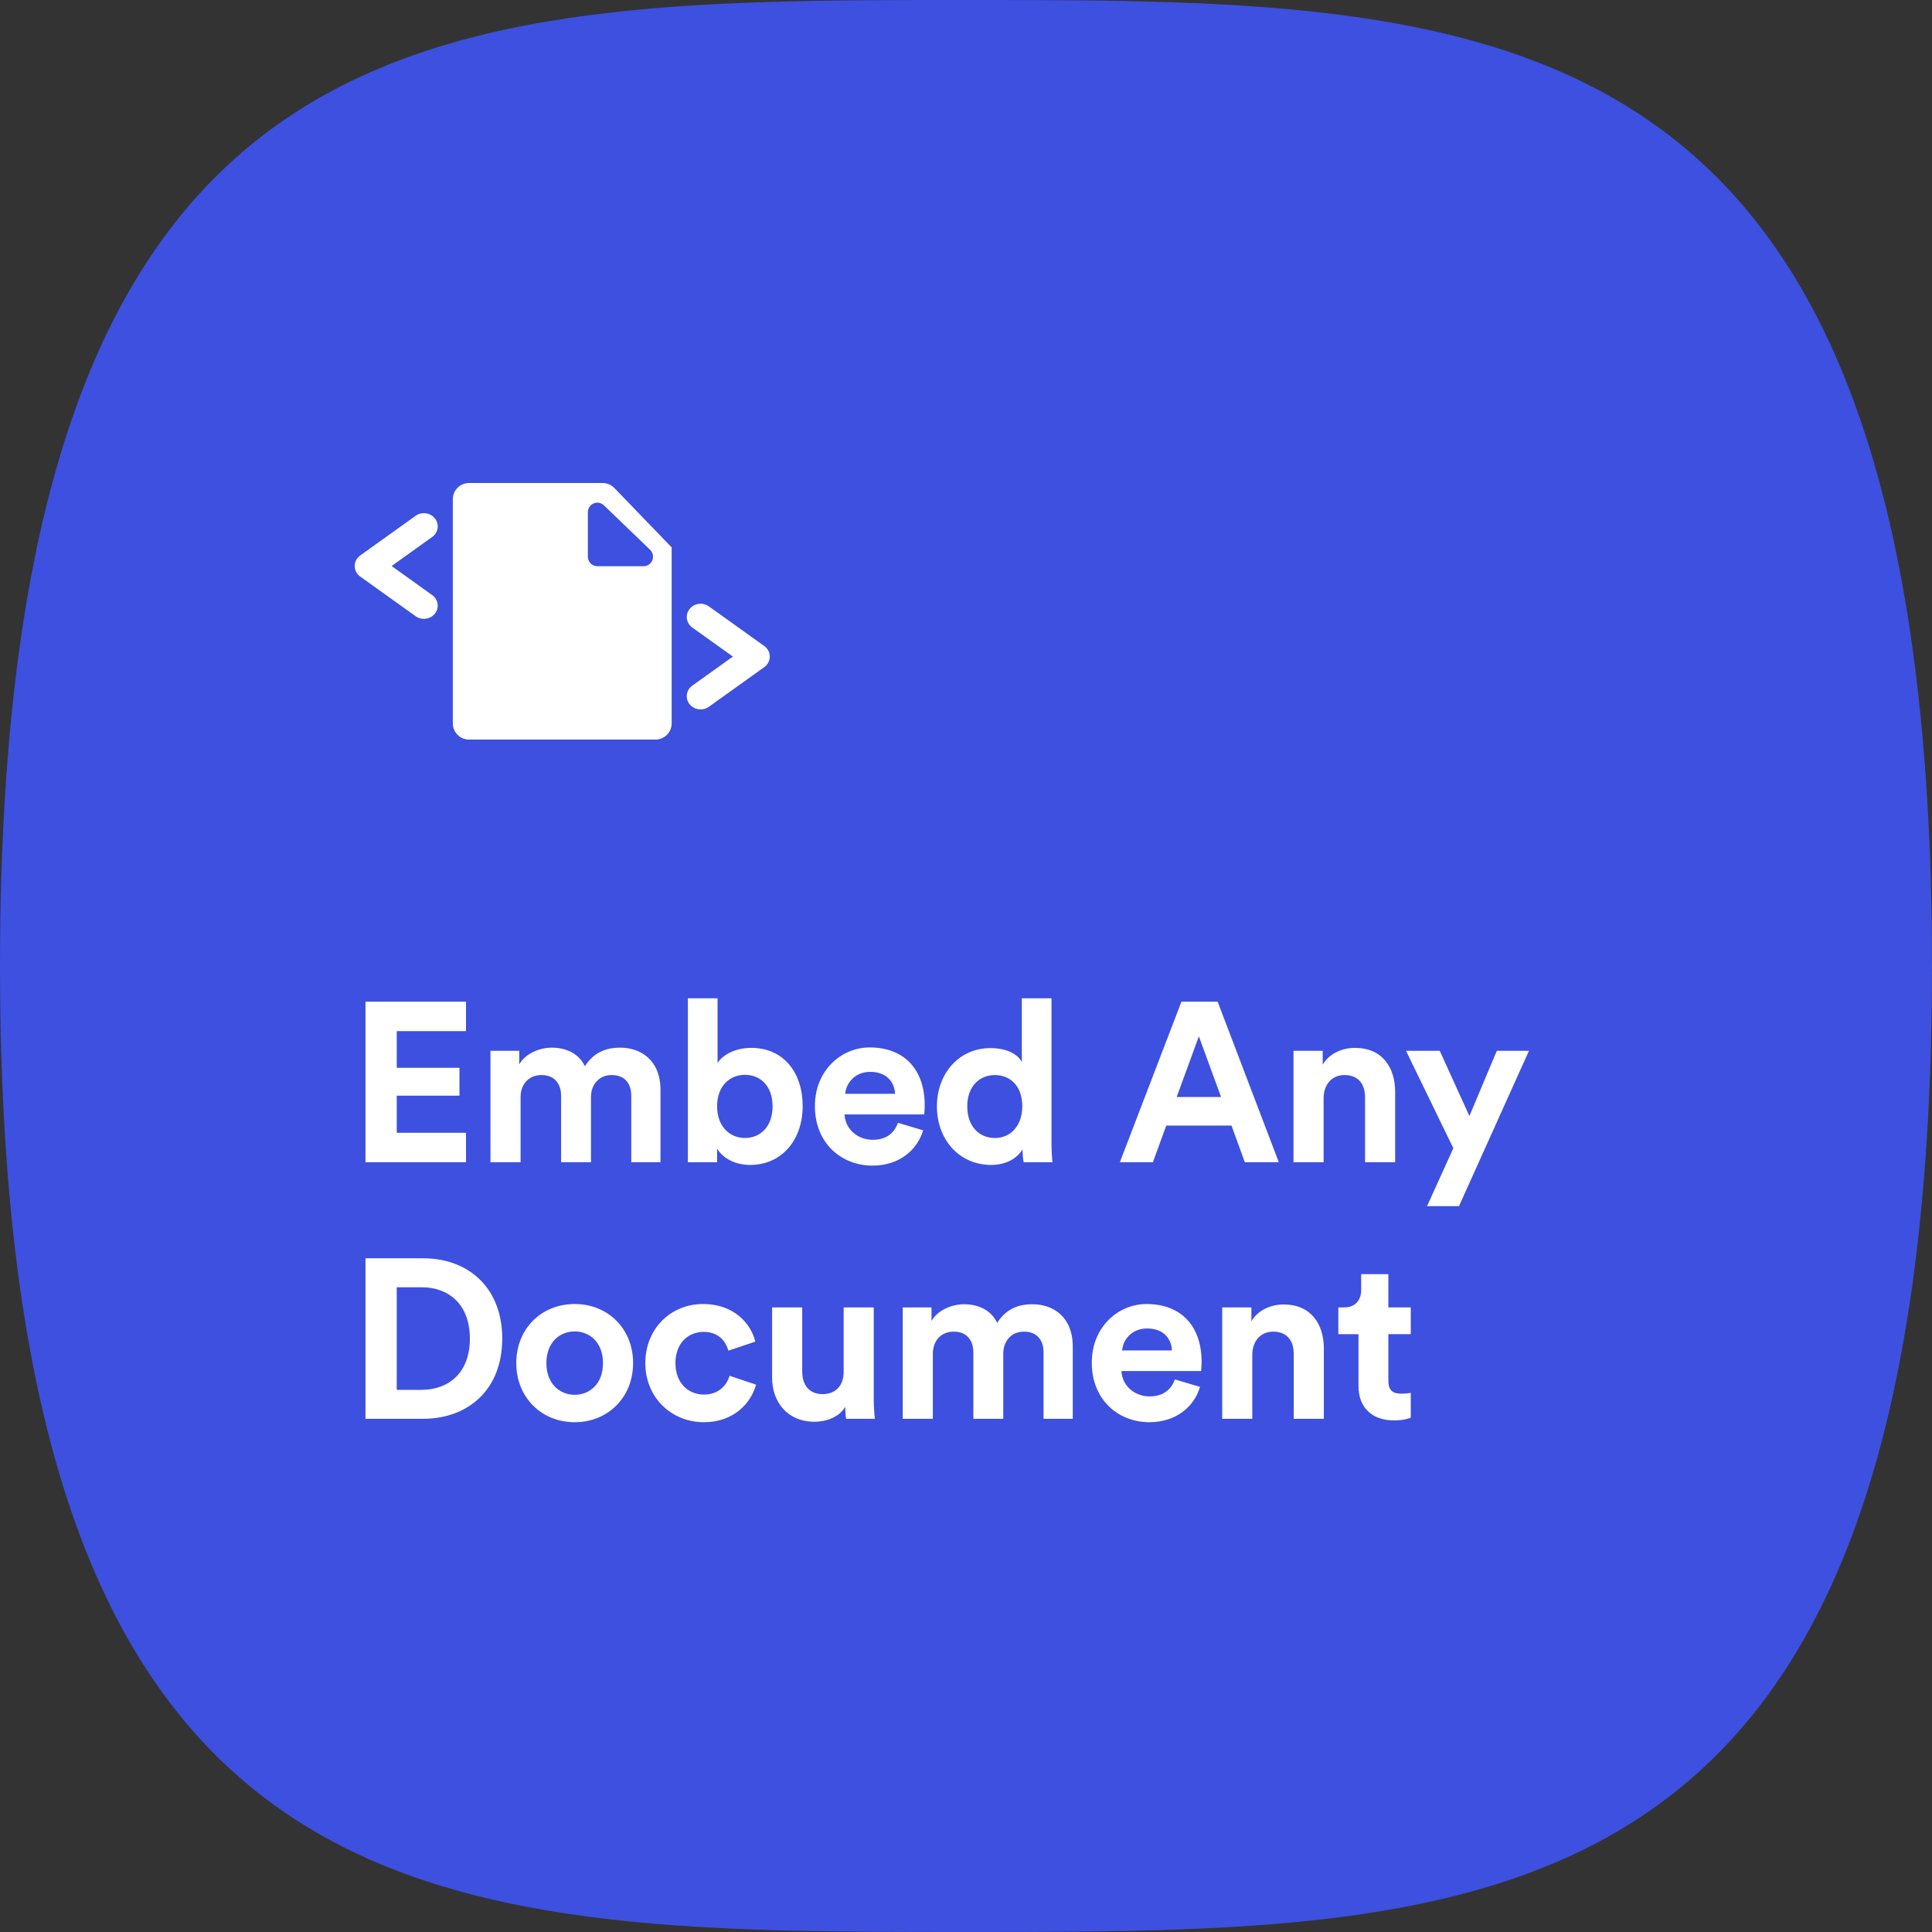
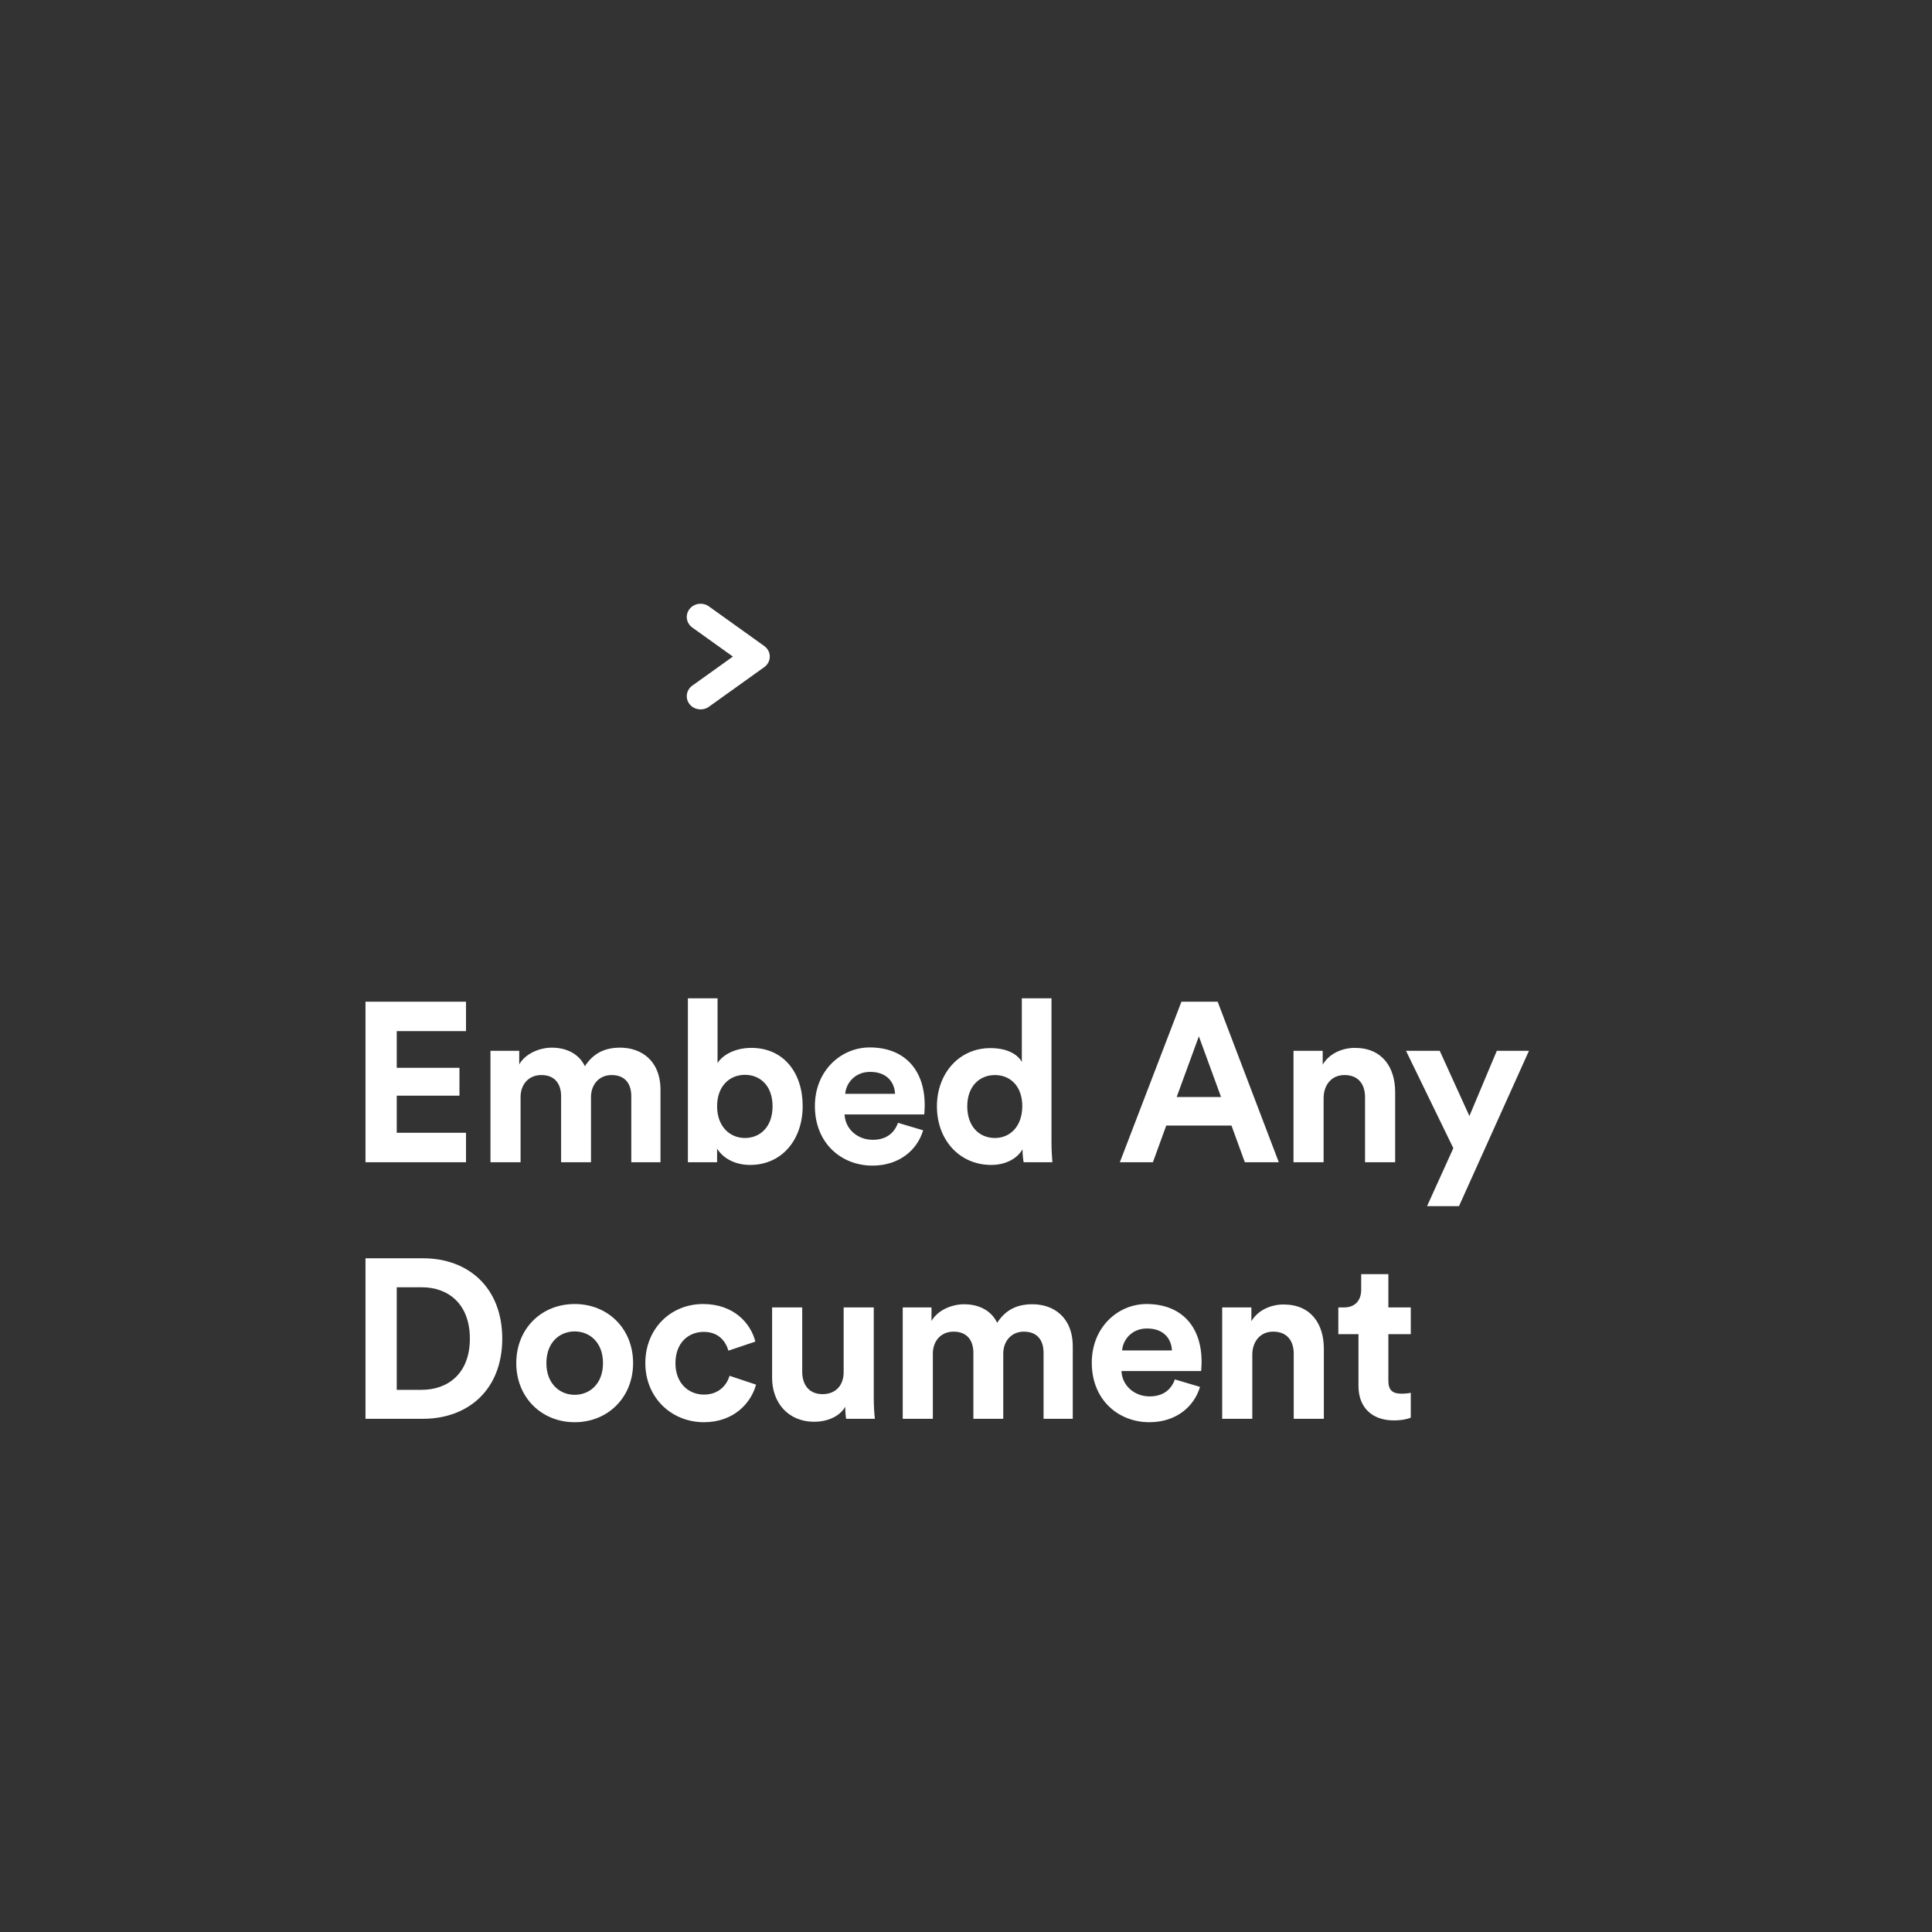
<svg xmlns="http://www.w3.org/2000/svg" width="256px" height="256px" viewBox="0 0 256 256" version="1.1">
  <rect x="0" y="0" width="256" height="256" fill="#333333" stroke="none" />
  <title>icon-256x256</title>
  <g id="icon-256x256" stroke="none" stroke-width="1" fill="none" fill-rule="evenodd">
    <g id="logo-(1)" transform="translate(0, -0.001)" fill="#3D50E0" fill-rule="nonzero">
      <g id="path30">
-         <path d="M130.117,0 C199.834,0.013 256,1.28 256,128 C256,256 198.694,256 128,256 C57.306,256 0,256 0,128 C0,0 57.306,0 128,0 Z" id="path-3" />
-       </g>
+         </g>
    </g>
    <g id="Group-3" transform="translate(47, 64)" fill="#FFFFFF" fill-rule="nonzero">
      <path d="M14.75,90 L14.75,86.1 L5.57,86.1 L5.57,81.18 L13.88,81.18 L13.88,77.49 L5.57,77.49 L5.57,72.63 L14.75,72.63 L14.75,68.73 L1.43,68.73 L1.43,90 L14.75,90 Z M21.979,90 L21.979,81.36 C21.979,79.74 22.999,78.45 24.739,78.45 C26.539,78.45 27.349,79.65 27.349,81.24 L27.349,90 L31.309,90 L31.309,81.36 C31.309,79.77 32.329,78.45 34.039,78.45 C35.869,78.45 36.649,79.65 36.649,81.24 L36.649,90 L40.519,90 L40.519,80.43 C40.519,76.47 37.909,74.82 35.179,74.82 C33.229,74.82 31.669,75.48 30.499,77.28 C29.749,75.69 28.129,74.82 26.119,74.82 C24.499,74.82 22.609,75.6 21.799,77.04 L21.799,75.24 L17.989,75.24 L17.989,90 L21.979,90 Z M52.399,90.36 C56.599,90.36 59.359,87.03 59.359,82.56 C59.359,78.18 56.869,74.85 52.549,74.85 C50.359,74.85 48.739,75.81 48.079,76.86 L48.079,68.28 L44.149,68.28 L44.149,90 L48.019,90 L48.019,88.2 C48.799,89.46 50.359,90.36 52.399,90.36 Z M51.709,86.79 C49.699,86.79 48.019,85.26 48.019,82.59 C48.019,79.89 49.699,78.42 51.709,78.42 C53.749,78.42 55.369,79.89 55.369,82.59 C55.369,85.29 53.749,86.79 51.709,86.79 Z M68.598,90.45 C72.228,90.45 74.568,88.32 75.318,85.77 L71.988,84.78 C71.508,86.1 70.488,87.03 68.628,87.03 C66.648,87.03 64.998,85.62 64.908,83.67 L75.468,83.67 C75.468,83.61 75.528,83.01 75.528,82.44 C75.528,77.7 72.798,74.79 68.238,74.79 C64.458,74.79 60.978,77.85 60.978,82.56 C60.978,87.54 64.548,90.45 68.598,90.45 Z M71.598,80.94 L64.998,80.94 C65.088,79.59 66.228,78.03 68.298,78.03 C70.578,78.03 71.538,79.47 71.598,80.94 Z M84.347,90.36 C86.327,90.36 87.827,89.46 88.487,88.29 C88.487,88.98 88.577,89.7 88.637,90 L92.447,90 C92.387,89.4 92.327,88.32 92.327,87.33 L92.327,68.28 L88.397,68.28 L88.397,76.71 C87.977,75.93 86.777,74.88 84.227,74.88 C80.057,74.88 77.147,78.27 77.147,82.59 C77.147,87.06 80.147,90.36 84.347,90.36 Z M84.827,86.79 C82.727,86.79 81.167,85.23 81.167,82.59 C81.167,79.95 82.787,78.45 84.827,78.45 C86.867,78.45 88.457,79.92 88.457,82.56 C88.457,85.23 86.867,86.79 84.827,86.79 Z M105.766,90 L107.536,85.14 L116.176,85.14 L117.946,90 L122.446,90 L114.346,68.73 L109.546,68.73 L101.386,90 L105.766,90 Z M114.796,81.36 L108.916,81.36 L111.856,73.32 L114.796,81.36 Z M128.385,90 L128.385,81.51 C128.385,79.8 129.405,78.45 131.145,78.45 C133.065,78.45 133.875,79.74 133.875,81.39 L133.875,90 L137.865,90 L137.865,80.7 C137.865,77.46 136.185,74.85 132.525,74.85 C130.935,74.85 129.165,75.54 128.265,77.07 L128.265,75.24 L124.395,75.24 L124.395,90 L128.385,90 Z M146.324,95.82 L155.594,75.24 L151.334,75.24 L147.704,83.88 L143.774,75.24 L139.304,75.24 L145.574,88.14 L142.094,95.82 L146.324,95.82 Z M9.02,124 C15.08,124 19.55,120.1 19.55,113.38 C19.55,106.66 15.11,102.73 9.05,102.73 L1.43,102.73 L1.43,124 L9.02,124 Z M8.87,120.16 L5.57,120.16 L5.57,106.57 L8.9,106.57 C12.38,106.57 15.26,108.76 15.26,113.38 C15.26,118 12.35,120.16 8.87,120.16 Z M29.149,124.45 C33.559,124.45 36.889,121.15 36.889,116.62 C36.889,112.06 33.559,108.79 29.149,108.79 C24.739,108.79 21.409,112.06 21.409,116.62 C21.409,121.15 24.739,124.45 29.149,124.45 Z M29.149,120.82 C27.199,120.82 25.399,119.38 25.399,116.62 C25.399,113.83 27.199,112.42 29.149,112.42 C31.099,112.42 32.899,113.83 32.899,116.62 C32.899,119.41 31.099,120.82 29.149,120.82 Z M46.279,124.45 C50.209,124.45 52.519,121.93 53.179,119.47 L49.669,118.3 C49.339,119.44 48.319,120.79 46.279,120.79 C44.239,120.79 42.499,119.29 42.499,116.62 C42.499,113.95 44.209,112.48 46.249,112.48 C48.229,112.48 49.159,113.74 49.519,114.97 L53.089,113.77 C52.459,111.28 50.179,108.79 46.159,108.79 C41.869,108.79 38.509,112.06 38.509,116.62 C38.509,121.15 41.929,124.45 46.279,124.45 Z M60.918,124.39 C62.478,124.39 64.188,123.79 64.998,122.41 C64.998,123.01 65.058,123.7 65.118,124 L68.928,124 C68.868,123.49 68.778,122.47 68.778,121.33 L68.778,109.24 L64.788,109.24 L64.788,117.82 C64.788,119.53 63.768,120.73 61.998,120.73 C60.138,120.73 59.298,119.41 59.298,117.76 L59.298,109.24 L55.308,109.24 L55.308,118.57 C55.308,121.78 57.348,124.39 60.918,124.39 Z M76.607,124 L76.607,115.36 C76.607,113.74 77.627,112.45 79.367,112.45 C81.167,112.45 81.977,113.65 81.977,115.24 L81.977,124 L85.937,124 L85.937,115.36 C85.937,113.77 86.957,112.45 88.667,112.45 C90.497,112.45 91.277,113.65 91.277,115.24 L91.277,124 L95.147,124 L95.147,114.43 C95.147,110.47 92.537,108.82 89.807,108.82 C87.857,108.82 86.297,109.48 85.127,111.28 C84.377,109.69 82.757,108.82 80.747,108.82 C79.127,108.82 77.237,109.6 76.427,111.04 L76.427,109.24 L72.617,109.24 L72.617,124 L76.607,124 Z M105.287,124.45 C108.917,124.45 111.257,122.32 112.007,119.77 L108.677,118.78 C108.197,120.1 107.177,121.03 105.317,121.03 C103.337,121.03 101.687,119.62 101.597,117.67 L112.157,117.67 C112.157,117.61 112.217,117.01 112.217,116.44 C112.217,111.7 109.487,108.79 104.927,108.79 C101.147,108.79 97.667,111.85 97.667,116.56 C97.667,121.54 101.237,124.45 105.287,124.45 Z M108.287,114.94 L101.687,114.94 C101.777,113.59 102.917,112.03 104.987,112.03 C107.267,112.03 108.227,113.47 108.287,114.94 Z M118.936,124 L118.936,115.51 C118.936,113.8 119.956,112.45 121.696,112.45 C123.616,112.45 124.426,113.74 124.426,115.39 L124.426,124 L128.416,124 L128.416,114.7 C128.416,111.46 126.736,108.85 123.076,108.85 C121.486,108.85 119.716,109.54 118.816,111.07 L118.816,109.24 L114.946,109.24 L114.946,124 L118.936,124 Z M137.685,124.21 C138.855,124.21 139.575,124 139.935,123.85 L139.935,120.55 C139.725,120.61 139.185,120.67 138.705,120.67 C137.565,120.67 136.965,120.25 136.965,118.96 L136.965,112.78 L139.935,112.78 L139.935,109.24 L136.965,109.24 L136.965,104.83 L133.365,104.83 L133.365,106.9 C133.365,108.22 132.645,109.24 131.085,109.24 L130.335,109.24 L130.335,112.78 L133.005,112.78 L133.005,119.65 C133.005,122.5 134.805,124.21 137.685,124.21 Z" id="EmbedAnyDocument" />
      <g id="ead-logo-v2">
        <g id="EAD-logo-op" transform="translate(13, 0)">
-           <path d="M19.847,0 C20.435,0 20.999,0.239 21.406,0.661 L21.406,0.661 L29,8.532 L29,31.856 C29,32.431 28.769,32.973 28.367,33.372 C27.966,33.771 27.42,34 26.84,34 L26.84,34 L2.16,34 C1.58,34 1.034,33.771 0.633,33.372 C0.231,32.973 0,32.431 0,31.856 L0,31.856 L0,2.144 C0,1.569 0.231,1.027 0.633,0.628 C1.034,0.229 1.58,0 2.16,0 L2.16,0 L19.847,0 Z M18.268,2.967 L18.242,2.994 C18.018,3.229 17.894,3.542 17.894,3.867 L17.894,9.764 C17.894,10.461 18.456,11.027 19.149,11.027 L25.276,11.027 C25.97,11.027 26.532,10.461 26.532,9.764 C26.532,9.419 26.392,9.089 26.144,8.851 L20.017,2.954 C19.525,2.48 18.75,2.489 18.268,2.967 Z" id="Combined-Shape" />
-         </g>
-         <path d="M8.067,4.35 C8.877,3.77 10.026,3.927 10.633,4.7 C11.217,5.444 11.088,6.486 10.357,7.081 L10.267,7.15 L4.889,11 L10.267,14.85 C11.045,15.408 11.227,16.443 10.7,17.209 L10.633,17.3 C10.049,18.043 8.964,18.217 8.162,17.714 L8.067,17.65 L0.733,12.4 C-0.212,11.723 -0.243,10.393 0.639,9.672 L0.733,9.6 L8.067,4.35 Z" id="Line" />
+           </g>
        <path d="M52.067,16.35 C52.877,15.77 54.026,15.927 54.633,16.7 C55.217,17.444 55.088,18.486 54.357,19.081 L54.267,19.15 L48.889,23 L54.267,26.85 C55.045,27.408 55.227,28.443 54.7,29.209 L54.633,29.3 C54.049,30.043 52.964,30.217 52.162,29.714 L52.067,29.65 L44.733,24.4 C43.788,23.723 43.757,22.393 44.639,21.672 L44.733,21.6 L52.067,16.35 Z" id="Line" transform="translate(49.5, 23) scale(-1, 1) translate(-49.5, -23) " />
      </g>
    </g>
  </g>
</svg>